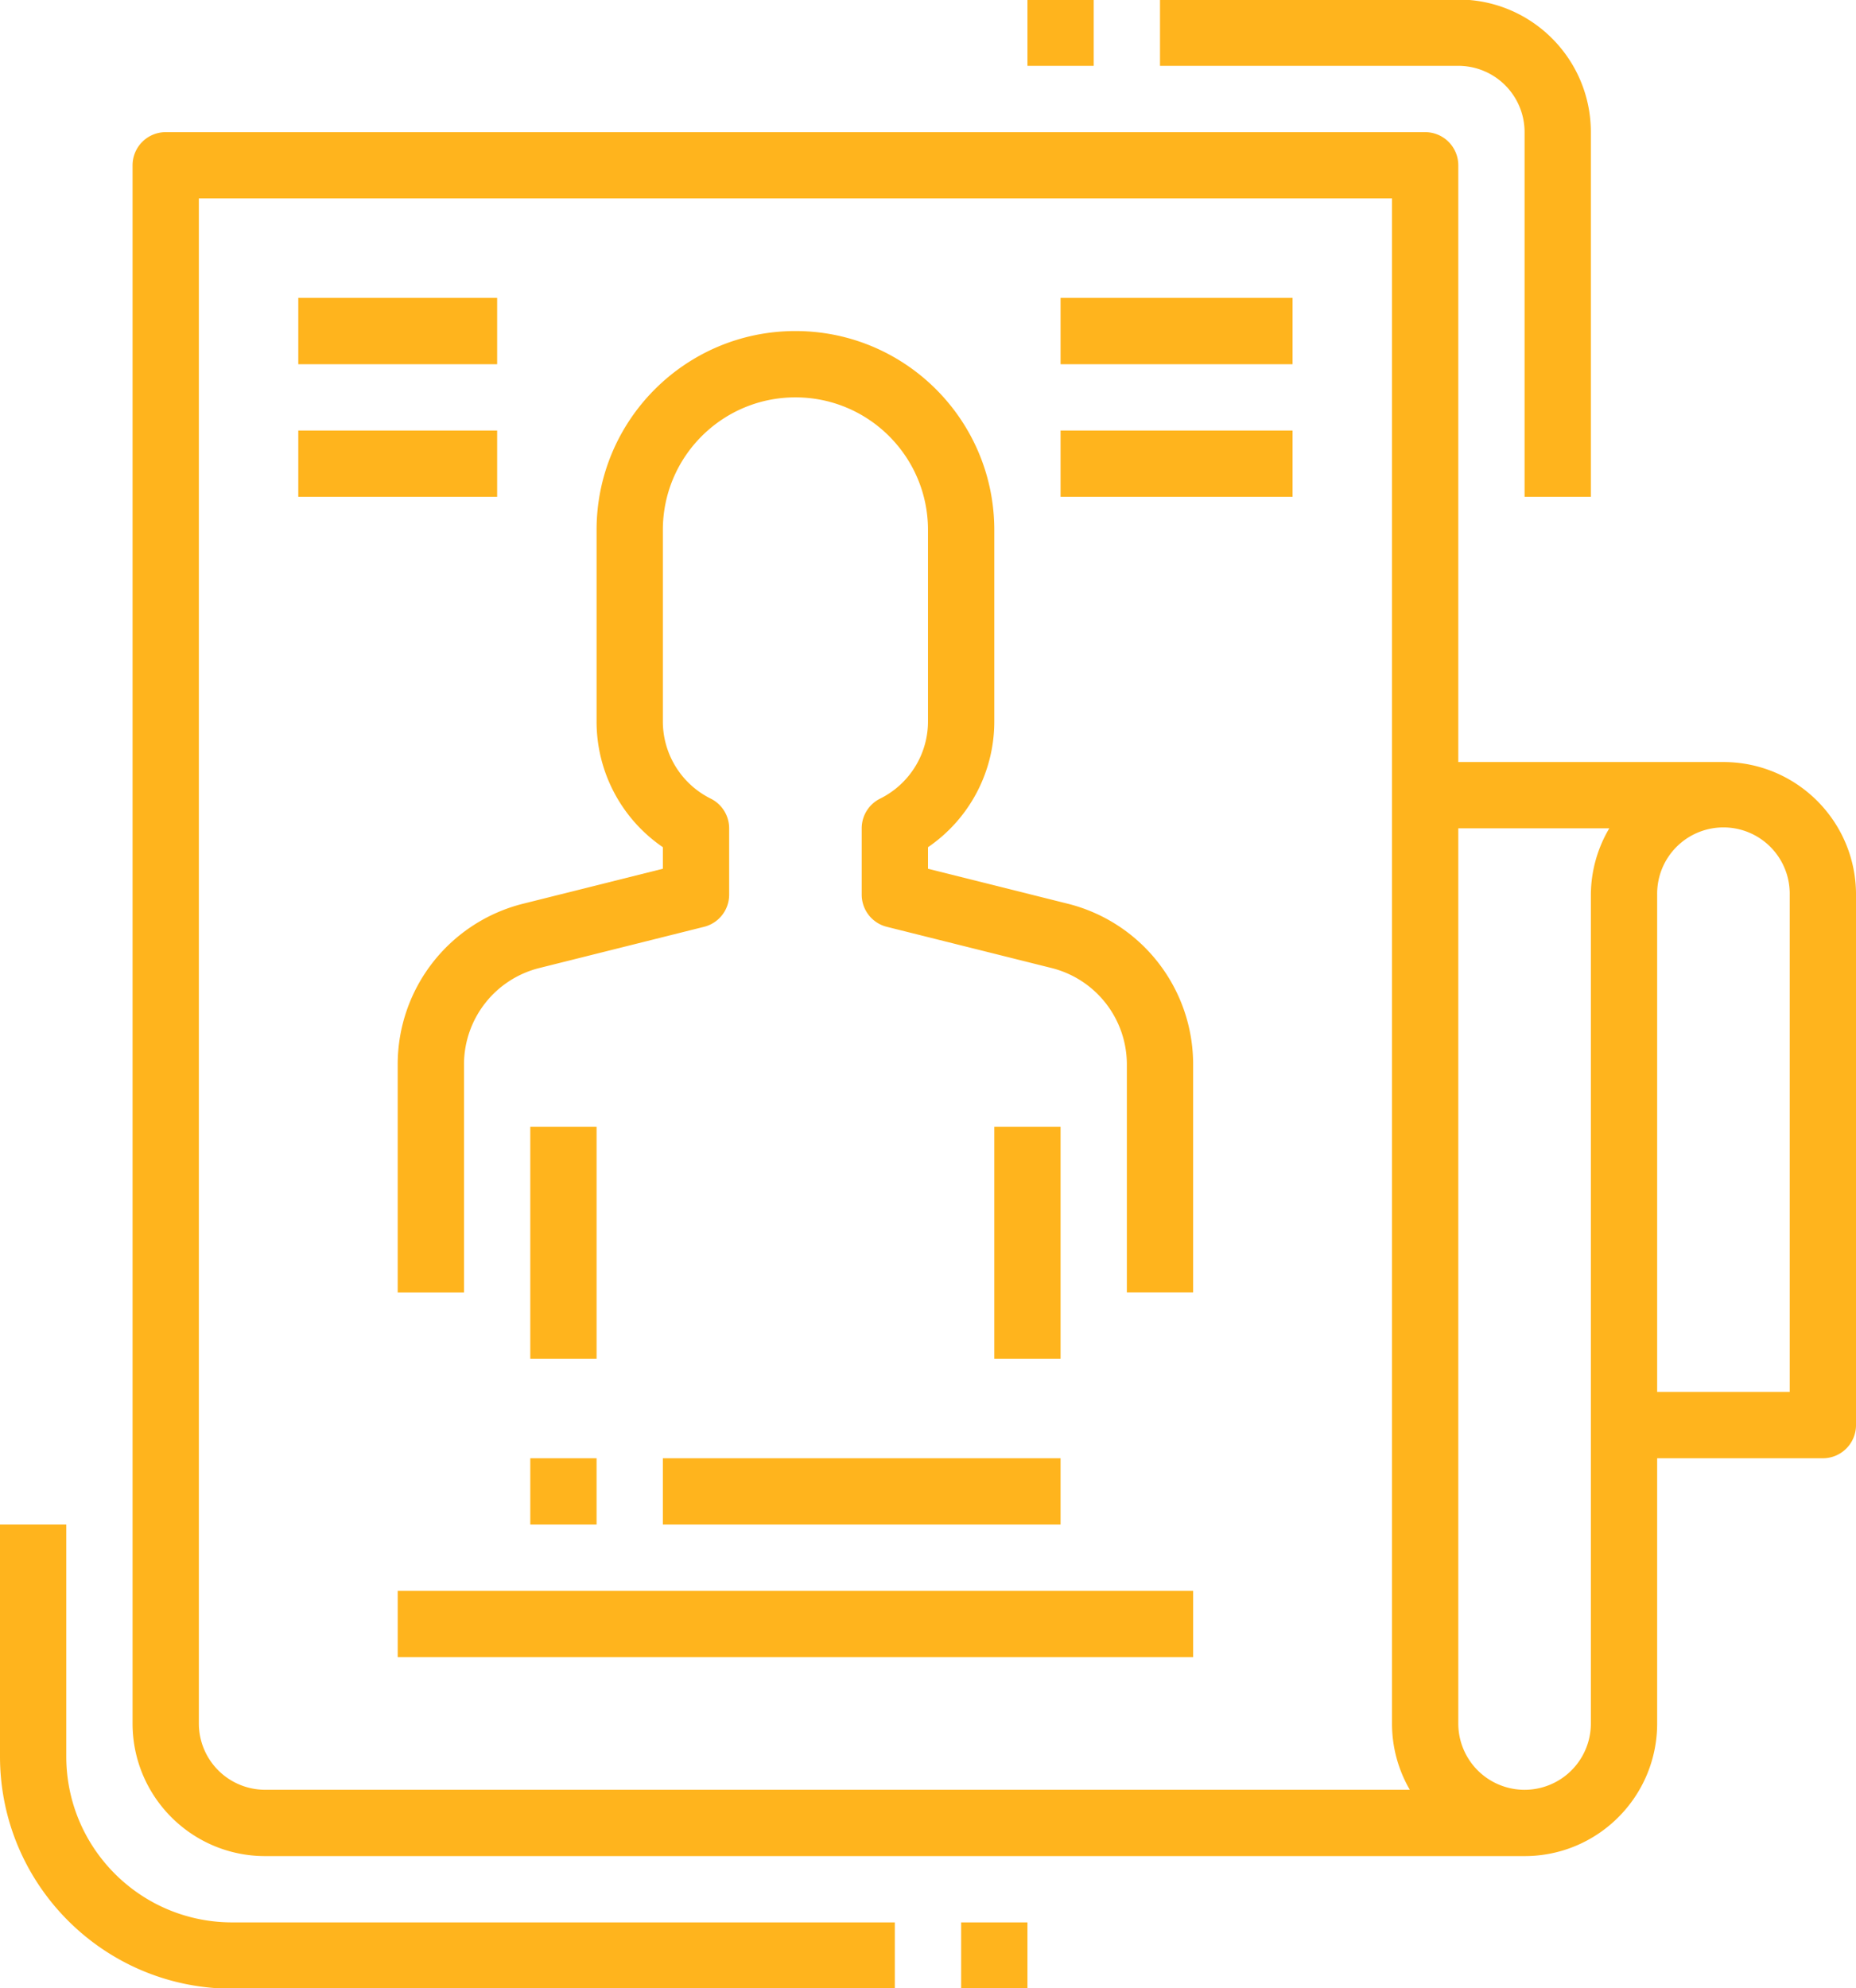
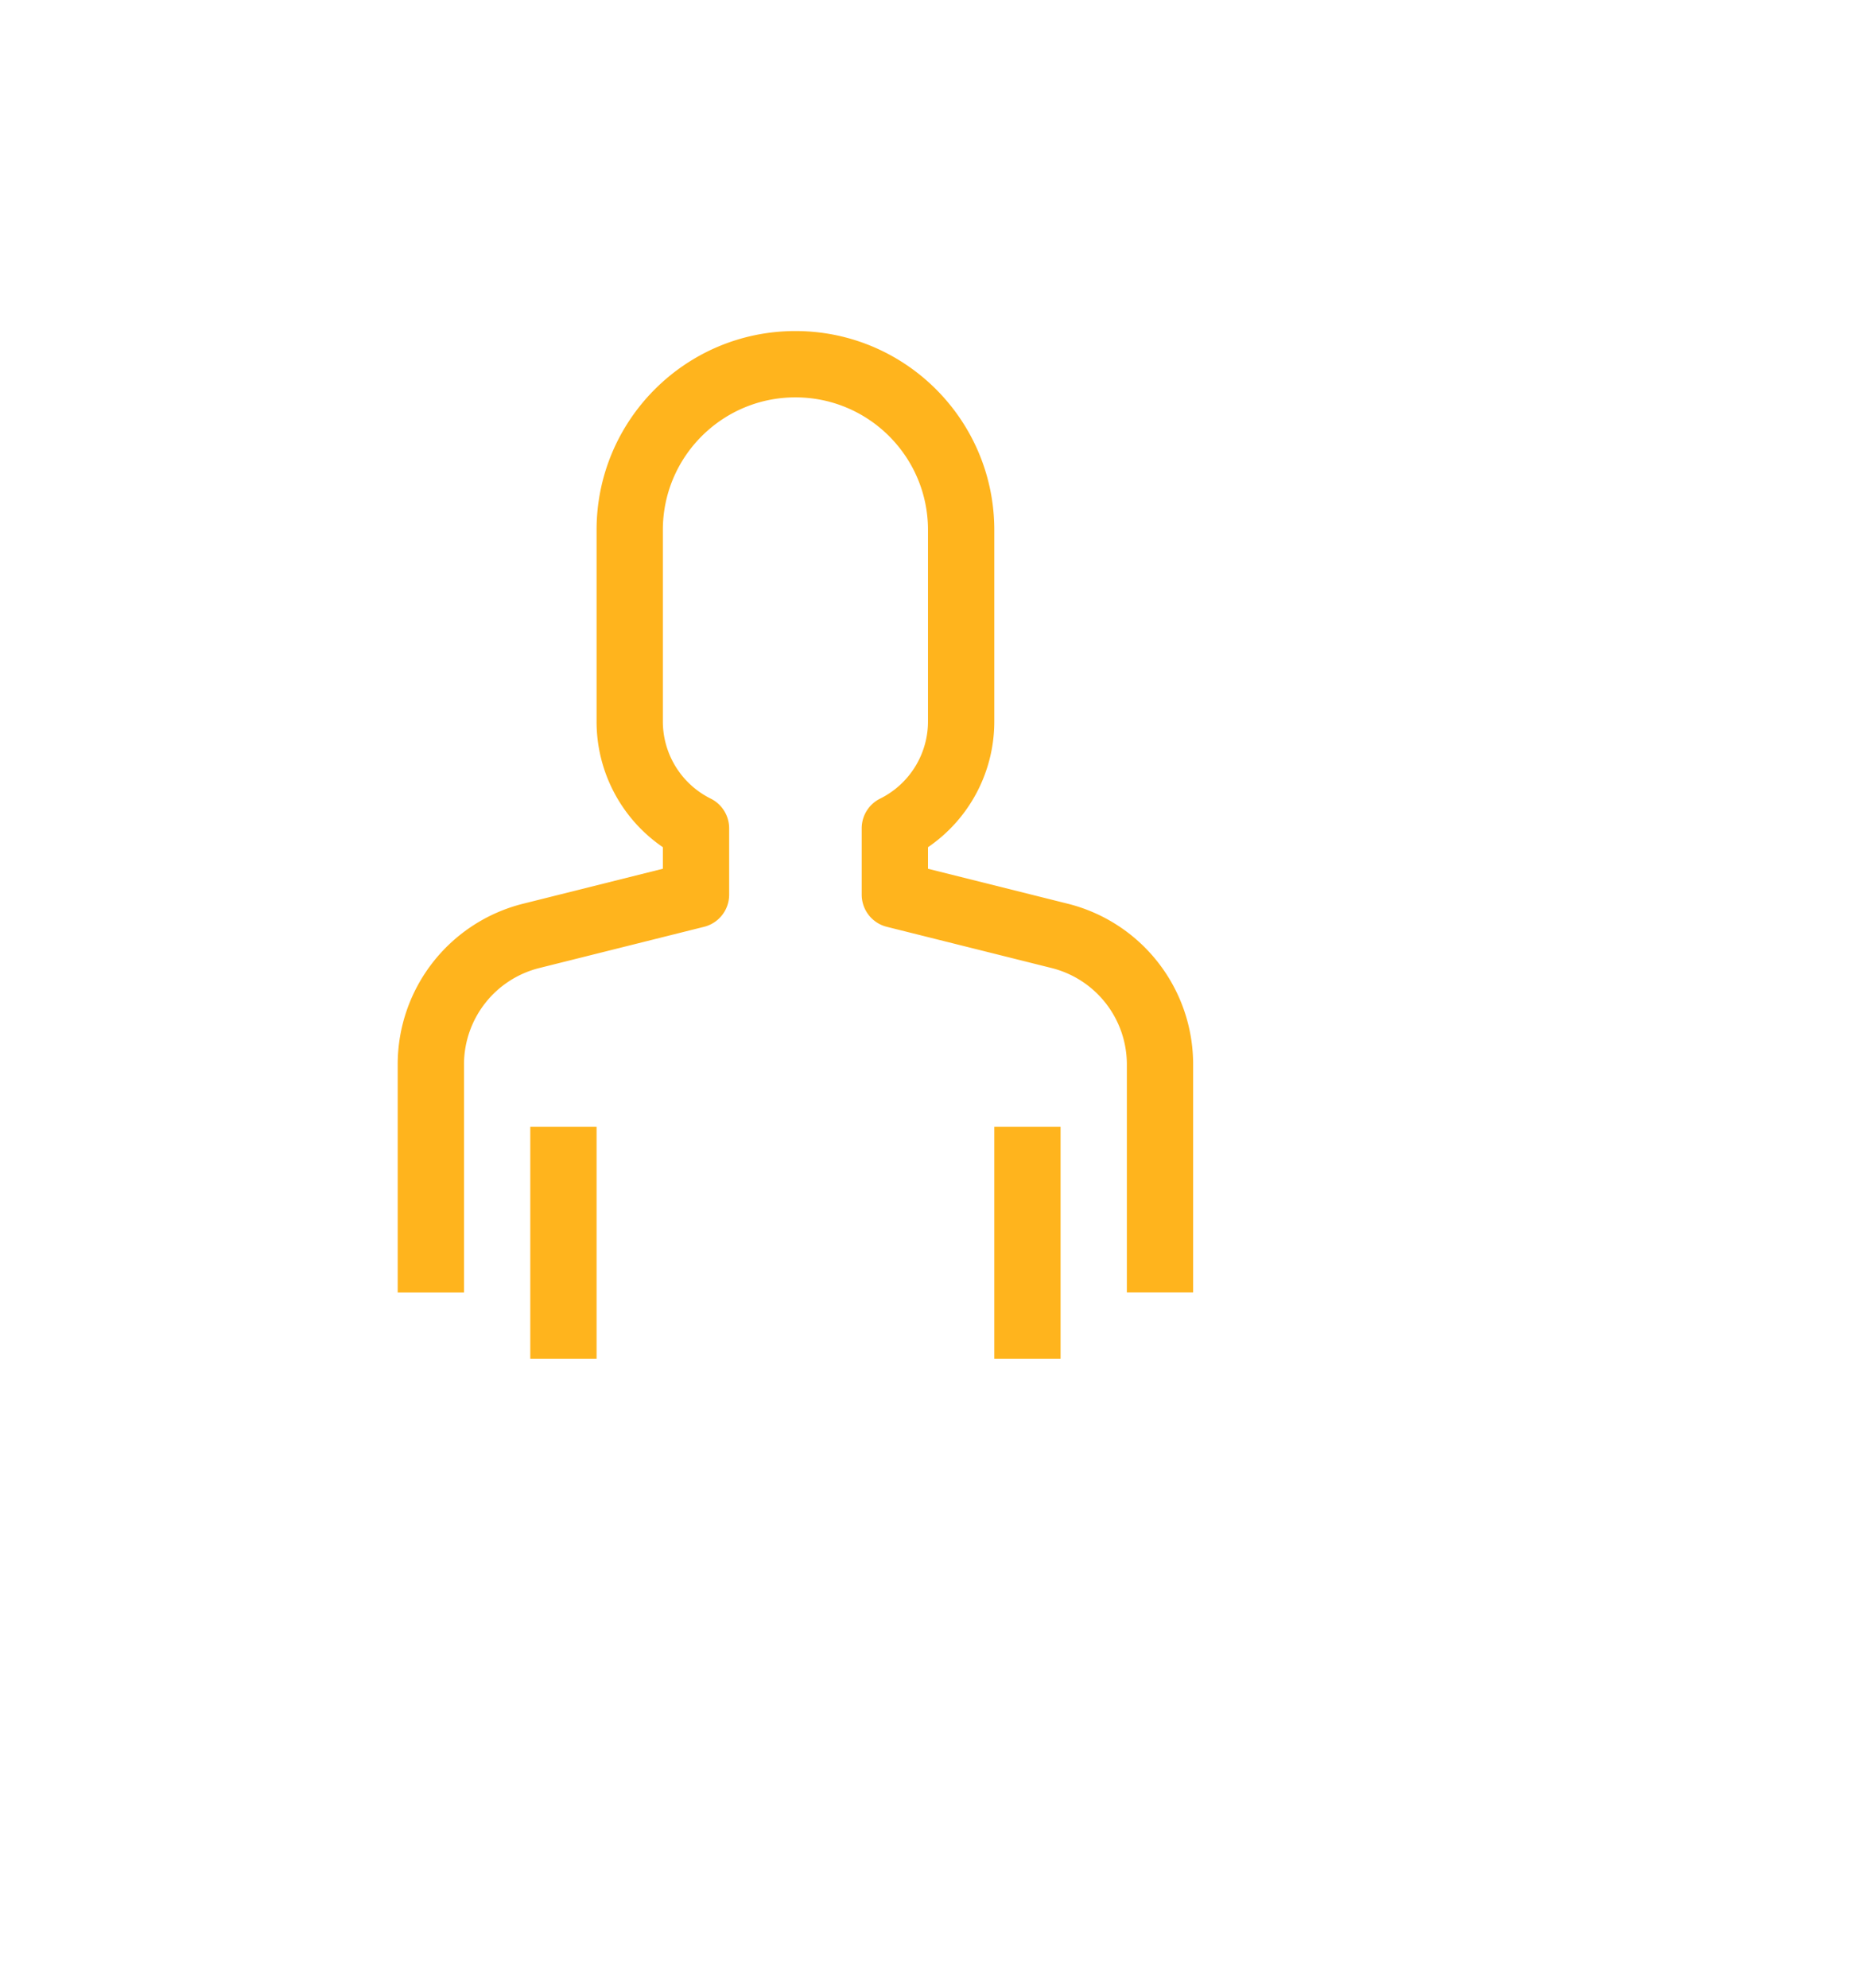
<svg xmlns="http://www.w3.org/2000/svg" width="141" height="151">
  <path fill="#FFB41D" d="M39.751 68.632a12.577 12.577 0 0 0-9.538 12.214v17.315h5.037V80.846a7.551 7.551 0 0 1 5.721-7.327l12.516-3.13a2.516 2.516 0 0 0 1.907-2.441V62.91a2.52 2.52 0 0 0-1.393-2.253 6.545 6.545 0 0 1-3.644-5.895V40.25c0-5.563 4.509-10.071 10.071-10.071 5.563 0 10.071 4.509 10.071 10.071v14.512a6.546 6.546 0 0 1-3.643 5.895 2.513 2.513 0 0 0-1.392 2.253v5.037c0 1.155.786 2.161 1.905 2.441l12.517 3.13a7.552 7.552 0 0 1 5.721 7.327V98.16h5.035V80.846a12.573 12.573 0 0 0-9.535-12.214L70.5 65.98v-1.637a11.549 11.549 0 0 0 5.036-9.567V40.25c0-8.343-6.764-15.108-15.107-15.108S45.322 31.907 45.322 40.25v14.512a11.545 11.545 0 0 0 5.036 9.58v1.637l-10.607 2.653z" />
  <path fill="#FFB41D" d="M40.286 85.571h5.036v17.625h-5.036zM75.536 85.571h5.035v17.625h-5.035z" />
-   <path fill="#FFB41D" d="M20.143 140.965h95.68c5.562 0 10.071-4.51 10.071-10.071v-20.143h12.588a2.52 2.52 0 0 0 2.519-2.519V67.946c0-5.562-4.509-10.071-10.071-10.071h-20.144v-45.32a2.518 2.518 0 0 0-2.518-2.519H12.59a2.519 2.519 0 0 0-2.519 2.519v118.339c0 5.561 4.509 10.071 10.072 10.071m115.822-73.019v37.768h-10.071V67.946a5.036 5.036 0 1 1 10.071 0m-13.708-5.036a9.97 9.97 0 0 0-1.399 5.036v62.948a5.036 5.036 0 0 1-10.072 0V62.91h11.471zM15.107 15.071h90.644v115.822a9.974 9.974 0 0 0 1.352 5.035h-86.96a5.036 5.036 0 0 1-5.036-5.035V15.071z" />
-   <path fill="#FFB41D" d="M50.357 110.751h30.214v5.035H50.357zM30.214 120.822h60.429v5.035H30.214zM40.286 110.751h5.036v5.035h-5.036zM17.625 151.036h50.356V146H17.625c-6.95-.008-12.582-5.64-12.59-12.59v-17.624H0v17.624c.012 9.731 7.895 17.614 17.625 17.626M73.018 146h5.037v5.036h-5.037zM115.822 10.036v27.696h5.035V10.036c0-5.563-4.51-10.071-10.072-10.071h-22.66V5h22.661a5.036 5.036 0 0 1 5.036 5.036M78.055-.036h5.035V5h-5.035zM22.661 22.625h15.107v5.036H22.661zM22.661 32.697h15.107v5.035H22.661zM80.571 22.625h17.625v5.036H80.571zM80.571 32.697h17.625v5.035H80.571z" />
</svg>